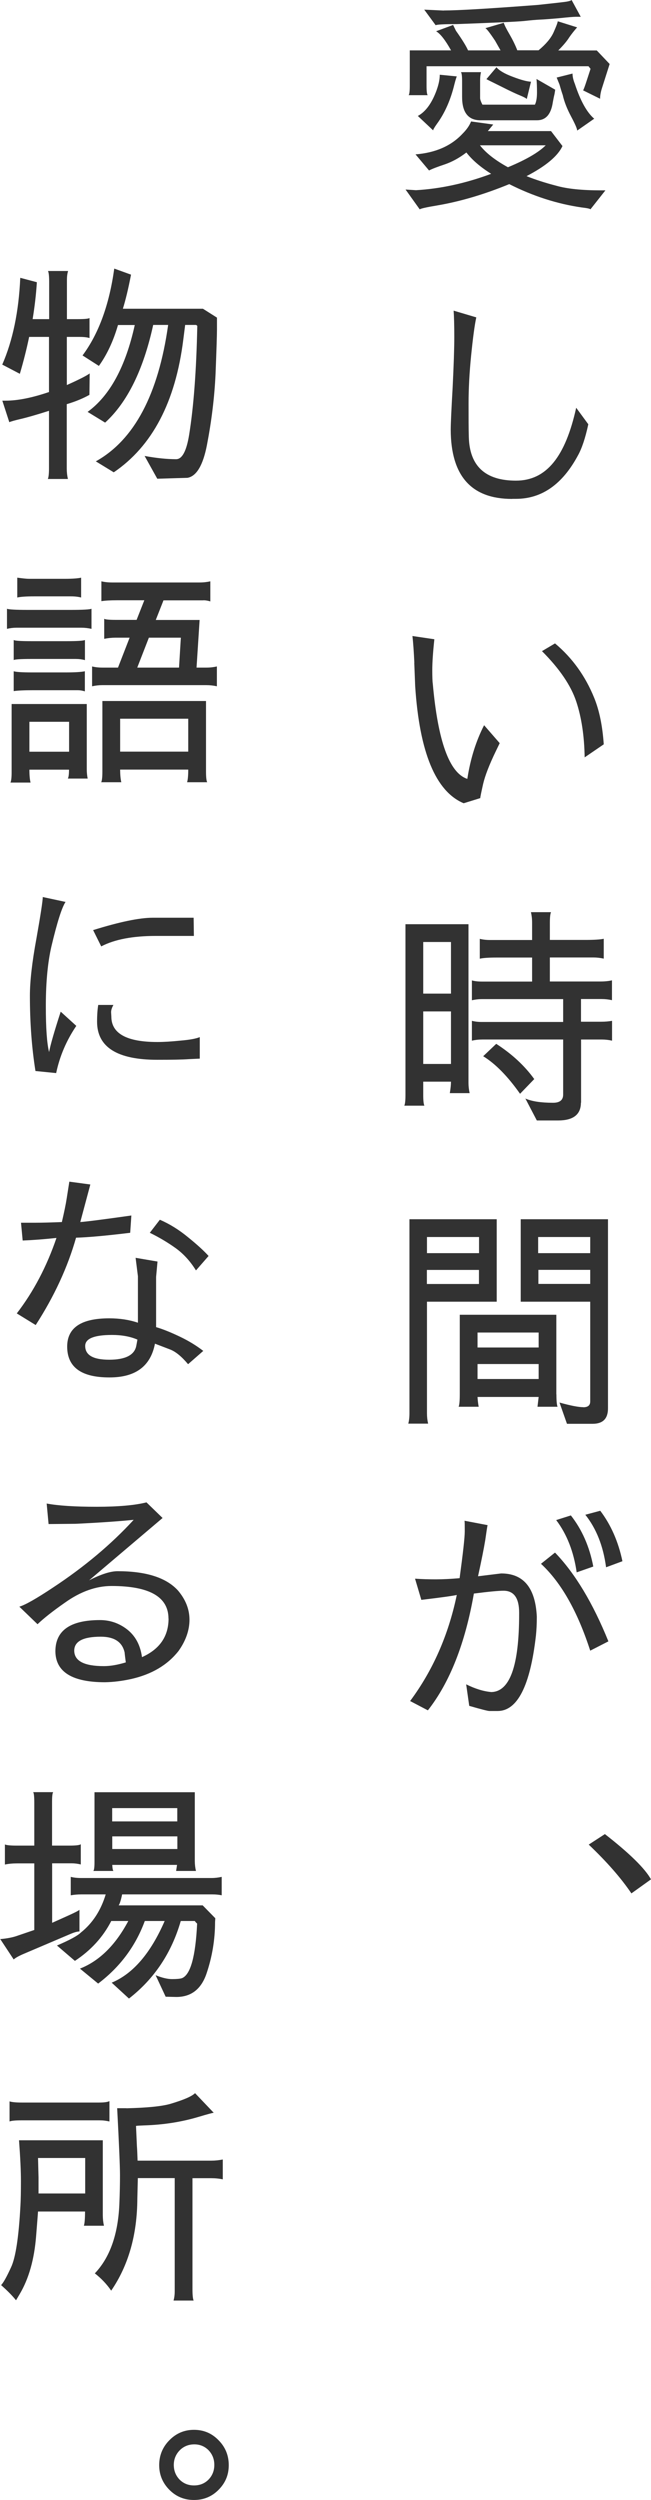
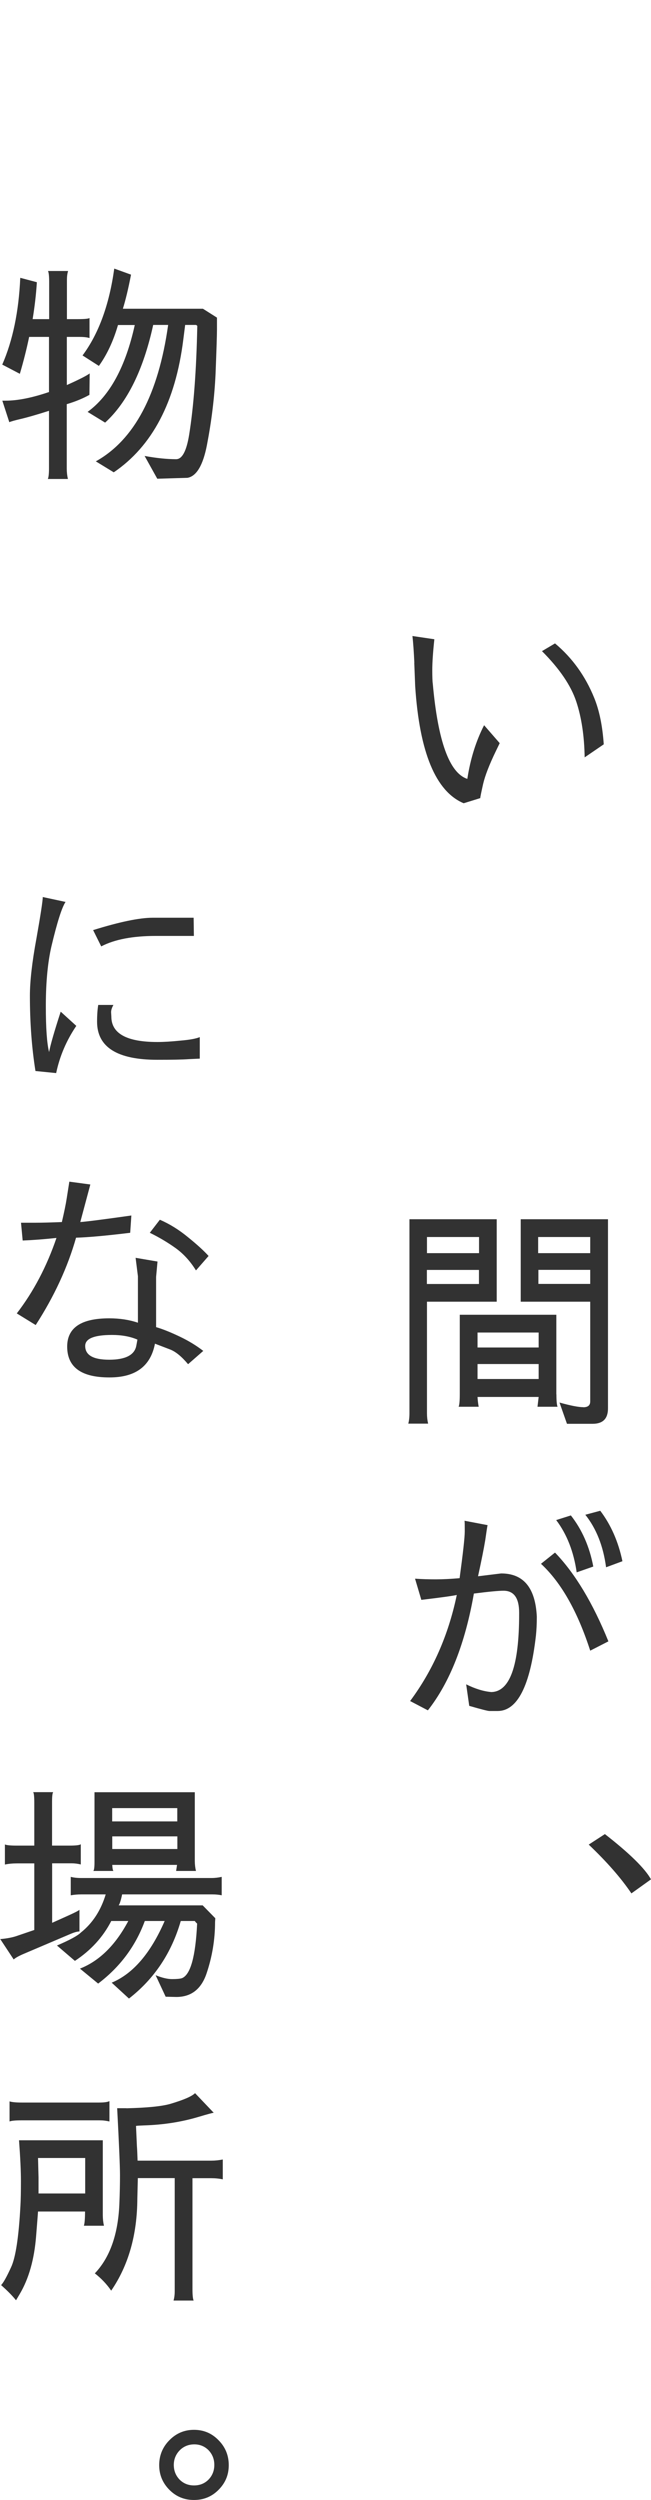
<svg xmlns="http://www.w3.org/2000/svg" id="_レイヤー_2" data-name="レイヤー 2" viewBox="0 0 78.4 300.74">
  <defs>
    <style>
      .cls-1 {
        fill: #323232;
      }
    </style>
  </defs>
  <g id="_レイヤー_1-2" data-name="レイヤー 1">
    <g>
      <g>
-         <path class="cls-1" d="M56.16,18.35c-.86.66-1.73,1.13-2.61,1.43-.9.3-1.53.54-1.88.73l-1.63-1.94c2.4-.19,4.28-1.01,5.65-2.47.51-.51.85-1,1.04-1.49l2.67.37-.65.79h7.61l1.38,1.8c-.56,1.2-2,2.41-4.33,3.62,1.03.41,2.22.8,3.57,1.15,1.33.38,3.14.56,5.42.56h.51l-1.8,2.28c-.08-.08-.42-.15-1.04-.22-2.98-.43-5.89-1.37-8.74-2.81-3.02,1.24-5.9,2.09-8.65,2.56-1.33.22-2.04.38-2.13.48l-1.71-2.39,1.26.08c2.94-.17,5.96-.82,9.05-1.97-1.31-.82-2.3-1.68-2.98-2.56ZM69.48,3.32c-.32.36-.63.75-.93,1.18-.28.45-.72.97-1.32,1.57h4.64l1.55,1.63-.93,2.92c-.15.47-.22.89-.22,1.26l-2.05-1.01c.07-.09.22-.5.45-1.21l.45-1.38-.25-.31h-19.5v2.36c0,.66.05,1.03.14,1.12h-2.3c.09-.09.14-.47.14-1.12v-4.27h4.97c-.69-1.24-1.29-2-1.8-2.3l2.05-.76.34.7c.73,1.03,1.22,1.82,1.46,2.36h3.91l-.65-1.15c-.64-.96-1.03-1.46-1.18-1.52l2.22-.65c.09.3.33.77.7,1.4.37.64.68,1.27.93,1.91h2.56c.88-.73,1.48-1.44,1.8-2.14.32-.71.49-1.16.51-1.35l2.33.73ZM52.6,10.79c.24-.67.36-1.27.36-1.8l2.05.2s-.13.33-.28.93c-.45,1.87-1.15,3.47-2.11,4.78-.32.45-.47.71-.45.79l-1.85-1.74c.96-.52,1.71-1.57,2.28-3.15ZM53.44,1.26c1.67,0,5.45-.22,11.35-.67,1.97-.21,3.11-.34,3.43-.39.34-.06.54-.12.62-.2l1.1,2.02h-.59c-.3,0-.97.06-2.02.17-1.03.09-1.8.15-2.3.17-.49.02-1.13.08-1.94.17-.81.08-3.5.2-8.09.37-1.59,0-2.44.05-2.53.14l-1.38-1.88,2.36.11ZM64.42,12.59c.17-.34.25-.83.25-1.49s-.02-1.17-.06-1.6l2.25,1.29c0,.06-.03.23-.08.53-.08.32-.14.64-.2.96-.21,1.46-.84,2.19-1.91,2.19h-6.8c-1.48,0-2.22-.94-2.22-2.81v-1.88c0-.64-.05-1-.14-1.1h2.42c-.08.3-.11.65-.11,1.04v2.11c.02.19.11.44.28.76h6.32ZM61.17,20.12c2.17-.9,3.69-1.78,4.55-2.64h-7.92c.71.92,1.84,1.8,3.37,2.64ZM63.44,11.91c-.11-.11-.38-.25-.79-.42-.43-.17-1.21-.53-2.33-1.1-1.14-.56-1.72-.85-1.74-.87l1.21-1.43c.32.39.97.78,1.97,1.15.99.38,1.72.57,2.19.59l-.51,2.08ZM69.23,10.09c.67,2.04,1.45,3.44,2.33,4.19l-2.05,1.43c0-.21-.24-.77-.73-1.69-.49-.92-.83-1.78-1.01-2.59-.13-.37-.26-.8-.39-1.26l-.34-.84,1.91-.48c0,.36.09.77.28,1.24Z" />
-         <path class="cls-1" d="M61.67,60.02c-4.91,0-7.37-2.77-7.39-8.32,0-.73.08-2.42.23-5.06.13-2.66.2-4.69.2-6.1s-.03-2.46-.08-3.17l2.73.81c-.21.97-.41,2.5-.62,4.58-.21,2.08-.31,4-.31,5.76s0,3.11.03,4.05c.09,3.5,1.99,5.25,5.68,5.25s5.96-2.92,7.25-8.77l1.46,1.99c-.36,1.67-.78,2.92-1.26,3.77-1.87,3.47-4.36,5.2-7.45,5.2h-.45Z" />
        <path class="cls-1" d="M49.9,79.74c-.06-1.27-.13-2.35-.23-3.23l2.64.39c-.17,1.59-.25,2.82-.25,3.68s.02,1.41.06,1.66c.62,6.93,2,10.75,4.16,11.46.37-2.42,1.05-4.57,2.02-6.46l1.88,2.16-.45.93c-.81,1.67-1.32,3-1.55,3.99-.22.99-.34,1.56-.34,1.69l-2,.62c-3.37-1.42-5.32-6.12-5.84-14.08l-.11-2.81ZM70.41,91.12c-.04-2.55-.37-4.79-1.01-6.72-.64-1.93-2.01-3.95-4.13-6.07l1.57-.93c2.08,1.74,3.65,3.92,4.72,6.55.62,1.52,1,3.38,1.15,5.59l-2.3,1.57Z" />
-         <path class="cls-1" d="M54.17,131.5c.09-.52.14-.98.14-1.38h-3.34v1.63c0,.66.05,1.08.14,1.26h-2.42c.09-.19.14-.61.14-1.26v-20.57h7.59v19.08c0,.43.05.84.14,1.24h-2.39ZM50.97,119.53h3.34v-6.21h-3.34v6.21ZM54.31,127.99v-6.32h-3.34v6.32h3.34ZM69.96,132.65c0,1.42-.92,2.14-2.75,2.14h-2.56l-1.38-2.64c.77.34,1.88.51,3.34.51.81,0,1.21-.33,1.21-.98v-6.63h-9.75c-.45,0-.86.05-1.24.14v-2.39c.34.09.73.14,1.18.14h9.81v-2.75h-9.81c-.39,0-.79.05-1.18.14v-2.39c.32.09.71.14,1.18.14h6.07v-2.89h-4.3c-.96,0-1.62.05-2,.14v-2.39c.36.09.77.14,1.24.14h5.06v-2.11c0-.45-.05-.86-.14-1.24h2.42c-.09.19-.14.62-.14,1.29v2.05h4.27c1.09,0,1.83-.05,2.22-.14v2.39c-.41-.09-.83-.14-1.26-.14h-5.23v2.89h6.1c.54,0,1-.05,1.38-.14v2.39c-.39-.09-.81-.14-1.26-.14h-2.47v2.73h2.42c.51,0,.95-.04,1.32-.11v2.39c-.39-.09-.81-.14-1.26-.14h-2.47v7.61ZM62.63,131.58c-1.48-2.1-2.96-3.61-4.44-4.52l1.57-1.49c1.89,1.22,3.42,2.63,4.58,4.24l-1.71,1.77Z" />
        <path class="cls-1" d="M59.82,156.59h-8.4v13.43c0,.45.05.86.14,1.24h-2.39c.09-.34.14-.75.14-1.24v-23.35h10.51v9.92ZM51.42,150.75h6.27v-1.94h-6.27v1.94ZM57.68,152.77h-6.27v1.69h6.27v-1.69ZM67.01,167.74c0,.81.05,1.3.14,1.49h-2.42l.14-1.18h-7.36c.02.41.07.81.14,1.18h-2.42c.09-.19.14-.68.14-1.49v-9.58h11.63v9.58ZM57.51,162.1h7.36v-1.8h-7.36v1.8ZM64.87,165.89v-1.8h-7.36v1.8h7.36ZM70.24,169.29c.56,0,.84-.23.84-.7v-12h-8.37v-9.92h10.51v22.76c0,1.24-.62,1.85-1.85,1.85h-3.09l-.9-2.56c1.35.38,2.3.56,2.87.56ZM71.08,150.75v-1.94h-6.27v1.94h6.27ZM71.08,154.45v-1.69h-6.24v1.69h6.24Z" />
        <path class="cls-1" d="M49.98,189.91c.84.06,1.69.08,2.53.08s1.77-.05,2.84-.14c.41-3.02.62-4.89.62-5.62s0-1.16-.03-1.29l2.78.53c-.04.15-.13.75-.28,1.8-.17,1.03-.46,2.48-.87,4.35l2.78-.34c2.7,0,4.13,1.73,4.3,5.2,0,.88-.04,1.65-.11,2.3-.69,6.03-2.23,9.05-4.61,9.05h-.98c-.21,0-1.02-.21-2.44-.62l-.37-2.59c1.09.54,2.1.85,3.04.93,2.23-.06,3.34-3.18,3.34-9.38v-.17c0-1.76-.63-2.64-1.88-2.64-.58,0-1.77.11-3.57.34-1.05,5.99-2.89,10.68-5.54,14.05l-2.14-1.12c2.73-3.67,4.61-7.92,5.62-12.76-.49.11-1.91.31-4.27.59l-.76-2.56ZM71.08,198.57c-1.52-4.7-3.49-8.19-5.93-10.45l1.69-1.35c2.42,2.51,4.56,6.07,6.43,10.68l-2.19,1.12ZM68.75,182.3c1.35,1.72,2.25,3.77,2.7,6.15l-2,.7c-.36-2.49-1.18-4.59-2.47-6.29l1.77-.56ZM72.29,181.74c1.29,1.7,2.18,3.73,2.67,6.07l-1.97.73c-.34-2.55-1.17-4.65-2.5-6.32l1.8-.48Z" />
        <path class="cls-1" d="M72.84,220.63c2.98,2.32,4.83,4.14,5.56,5.45l-2.36,1.69c-1.25-1.85-2.97-3.81-5.14-5.87l1.94-1.26Z" />
      </g>
      <g>
        <path class="cls-1" d="M.28,43.84c1.25-2.87,1.98-6.34,2.16-10.42l2,.53c-.09,1.44-.26,2.92-.51,4.44h1.99v-4.5c0-.67-.05-1.11-.14-1.29h2.42c-.09.3-.14.65-.14,1.04v4.75h1.32c.84,0,1.31-.05,1.4-.14v2.42c-.26-.09-.66-.14-1.18-.14h-1.55v5.79c1.54-.69,2.45-1.16,2.75-1.4l-.03,2.58c-.77.43-1.68.81-2.73,1.12v7.76c0,.45.05.86.14,1.24h-2.42c.09-.19.14-.62.14-1.29v-6.91c-1.54.49-2.67.81-3.4.98-.73.17-1.19.3-1.38.39l-.84-2.59h.39c1.46,0,3.2-.35,5.23-1.04v-6.63h-2.39c-.3,1.44-.67,2.92-1.12,4.44l-2.14-1.12ZM17.42,54.85c1.42.26,2.69.39,3.79.39.73,0,1.25-.98,1.57-2.95.54-3.35.87-7.72.98-13.09l-.14-.11h-1.32l-.23,1.8c-.94,7.47-3.73,12.78-8.37,15.93l-2.16-1.32c4.63-2.58,7.53-8.05,8.71-16.41h-1.8c-1.18,5.39-3.11,9.31-5.79,11.75l-2.11-1.29c2.68-1.95,4.57-5.43,5.68-10.45h-2.02c-.56,1.93-1.33,3.57-2.3,4.92l-1.97-1.26c1.95-2.62,3.22-6.11,3.82-10.45l2.02.73c-.32,1.67-.65,3.03-.98,4.1h9.64l1.69,1.07v1.43c0,.73-.06,2.51-.17,5.34-.13,2.81-.48,5.67-1.04,8.57-.47,2.42-1.25,3.73-2.33,3.93l-3.65.11-1.52-2.73Z" />
-         <path class="cls-1" d="M.84,73.23c.19.09,1.04.14,2.56.14h5.06c1.52,0,2.37-.05,2.56-.14v2.42c-.41-.09-.83-.14-1.24-.14H2.02c-.43,0-.82.05-1.18.14v-2.42ZM1.4,92.92v-8.23h9.05v7.87c0,.39.04.76.11,1.1h-2.39c.09-.15.14-.51.14-1.07H3.54c0,.67.05,1.19.14,1.55H1.26c.09-.19.14-.59.14-1.21ZM1.66,76.99c.09.09.79.14,2.08.14h4.33c1.25,0,1.98-.05,2.16-.14v2.42c-.34-.09-.7-.14-1.1-.14H3.79c-1.33,0-2.04.05-2.14.14v-2.42ZM4.07,83.03c-1.2,0-2,.04-2.42.11v-2.39c.28.09,1.01.14,2.19.14h4.1c1.11,0,1.86-.05,2.28-.14v2.42c-.28-.09-.57-.14-.87-.14h-5.28ZM4.1,71.74c-.97,0-1.65.05-2.02.14v-2.39c.65.09,1.13.14,1.43.14h4.24c.97,0,1.65-.05,2.02-.14v2.39c-.34-.09-.74-.14-1.21-.14h-4.47ZM8.32,86.83H3.54v3.6h4.78v-3.6ZM24.5,72.22h-4.81l-.93,2.36h5.28l-.37,5.73h1.21c.45,0,.86-.05,1.24-.14v2.39c-.39-.09-.82-.14-1.29-.14h-12.5c-.43,0-.84.05-1.24.14v-2.39c.36.09.77.14,1.24.14h1.88l1.4-3.6h-1.66c-.49,0-.96.05-1.4.14v-2.42c.09.09.57.14,1.43.14h2.47l.93-2.36h-3.26c-.86,0-1.5.04-1.91.11v-2.39c.37.09.81.14,1.29.14h10.54c.47,0,.9-.05,1.29-.14v2.42c-.28-.09-.56-.14-.84-.14ZM12.19,94.1c.09-.19.14-.61.14-1.26v-8.51h12.48v8.51c0,.66.05,1.08.14,1.26h-2.42c.09-.28.14-.79.14-1.52h-8.2c0,.64.05,1.14.14,1.52h-2.42ZM22.67,86.46h-8.2v3.96h8.2v-3.96ZM17.93,76.71l-1.4,3.6h5.03l.22-3.6h-3.85Z" />
        <path class="cls-1" d="M7.9,108.49c-.45.67-1.02,2.46-1.71,5.37-.43,1.87-.66,4.2-.67,6.97v.25c0,2.6.13,4.43.39,5.48.17-.9.64-2.52,1.4-4.86l1.88,1.71c-1.18,1.74-1.99,3.62-2.42,5.65v.03l-2.5-.25c-.45-2.81-.67-5.83-.67-9.05,0-1.74.26-4.05.79-6.91.51-2.88.76-4.54.76-4.97l2.75.59ZM11.21,111.89c3.18-.99,5.58-1.49,7.19-1.49h4.92l.03,2.19h-4.58c-2.79,0-4.98.42-6.58,1.26l-.98-1.97ZM18.94,127.49c-4.83,0-7.25-1.53-7.25-4.58,0-.81.05-1.48.14-2.02h1.83c-.19.34-.28.63-.28.87l.03.53c0,2.04,1.85,3.06,5.54,3.06.81,0,1.74-.06,2.81-.17,1.07-.09,1.84-.23,2.3-.42v2.59s-.47.02-1.29.06c-.81.06-2.08.08-3.82.08Z" />
        <path class="cls-1" d="M2.02,158c2.02-2.62,3.61-5.65,4.78-9.08-1.61.17-2.97.27-4.07.31l-.2-2.14h1.77c.79,0,1.84-.03,3.15-.08.28-1.2.48-2.16.59-2.89l.31-1.97,2.53.34-1.21,4.52c.9-.07,2.95-.34,6.15-.79l-.14,2.08c-2.94.36-5.11.55-6.52.59-1.01,3.56-2.63,7.06-4.86,10.51l-2.28-1.4ZM18.66,161.65c-.52,2.7-2.34,4.05-5.45,4.05h-.06c-3.37,0-5.06-1.24-5.06-3.71,0-2.27,1.69-3.4,5.06-3.4,1.29,0,2.44.18,3.46.53v-5.59l-.28-2.22,2.64.45-.17,1.85v6.04c.82.24,1.78.63,2.87,1.15,1.09.52,2.02,1.1,2.81,1.71l-1.83,1.6c-.77-.92-1.49-1.51-2.16-1.77l-1.83-.7ZM10.26,161.91c0,1.11.96,1.66,2.89,1.66s3.04-.55,3.26-1.66c.04-.19.08-.44.14-.76-.86-.37-1.88-.56-3.06-.56-2.15,0-3.23.44-3.23,1.32ZM21.13,150.13c-.97-.69-2-1.3-3.09-1.83l1.21-1.57c1.18.51,2.31,1.21,3.4,2.11,1.09.88,1.91,1.63,2.47,2.25l-1.52,1.74c-.69-1.12-1.52-2.02-2.47-2.7Z" />
-         <path class="cls-1" d="M20.29,194.72c0-2.62-2.29-3.93-6.86-3.93-1.85,0-3.72.66-5.59,1.99-1.48,1.03-2.58,1.9-3.32,2.61l-2.19-2.11c.73-.22,2.08-.99,4.05-2.3,3.78-2.49,7.02-5.21,9.72-8.15-1.89.19-4.23.35-7.02.48l-3.23.03-.23-2.47c1.39.26,3.39.39,6.01.39s4.63-.18,6.01-.53l1.94,1.88-8.85,7.5c1.42-.73,2.57-1.1,3.43-1.1,3.45,0,5.87.78,7.28,2.33.92,1.09,1.38,2.26,1.38,3.51s-.44,2.53-1.32,3.76c-1.33,1.69-3.23,2.81-5.7,3.37-1.09.24-2.13.37-3.15.39-3.95,0-5.95-1.24-5.98-3.71,0-2.51,1.79-3.77,5.37-3.77,1.05,0,2,.28,2.87.84,1.24.79,1.97,1.99,2.19,3.62,2.14-.96,3.2-2.51,3.2-4.66ZM12.14,196.89c-2.12,0-3.18.55-3.2,1.66,0,1.26,1.19,1.88,3.57,1.88.77,0,1.65-.15,2.64-.45-.09-.69-.14-1.09-.14-1.18-.28-1.27-1.24-1.91-2.87-1.91Z" />
        <path class="cls-1" d="M0,233.27c.82-.07,1.49-.2,1.99-.37l2.14-.73v-8.01h-2.08c-.56,0-1.05.05-1.46.14v-2.42c.19.09.64.14,1.35.14h2.19v-5.14c0-.77-.05-1.2-.14-1.29h2.42c-.09.09-.14.47-.14,1.12v5.31h2.14c.77,0,1.21-.06,1.32-.17v2.44c-.36-.09-.73-.14-1.12-.14h-2.33v7.16l2-.9c.75-.34,1.18-.56,1.29-.67v2.61c-.24,0-.59.09-1.04.28l-5.62,2.39c-.66.28-1.08.52-1.26.7l-1.63-2.47ZM18.71,237.6c.79.32,1.46.48,2.02.48s.96-.04,1.18-.11c1.03-.41,1.64-2.6,1.83-6.57-.11-.09-.21-.2-.28-.31h-1.69c-1.11,3.84-3.18,6.95-6.24,9.33l-2.08-1.91c2.57-1.07,4.69-3.54,6.38-7.42h-2.39c-1.11,3.02-2.98,5.53-5.62,7.53l-2.19-1.8c2.34-.92,4.28-2.83,5.82-5.73h-2.05c-.99,1.93-2.45,3.53-4.38,4.8l-2.16-1.85c1.54-.66,2.5-1.18,2.89-1.57,1.4-1.12,2.4-2.65,2.98-4.58h-2.95c-.45,0-.87.04-1.26.11v-2.22c.34.09.76.14,1.26.14h15.68c.43,0,.84-.05,1.24-.14v2.22c-.32-.07-.69-.11-1.12-.11h-10.87c-.15.71-.29,1.15-.42,1.32h10.12l1.52,1.55-.03.45c0,2.14-.35,4.21-1.04,6.24-.64,1.85-1.85,2.78-3.62,2.78l-1.29-.03-1.21-2.59ZM13.52,224.34c.02.41.07.66.14.73h-2.42c.09-.09.14-.44.14-1.04v-8.43h12.08v8.26c0,.43.05.83.14,1.21h-2.39l.11-.73h-7.81ZM21.35,219.11v-1.6h-7.84v1.6h7.84ZM13.52,222.43h7.84v-1.52h-7.84v1.52Z" />
        <path class="cls-1" d="M4.58,266.04c-.02.26-.09,1.25-.23,2.95-.22,2.81-.88,5.13-1.97,6.97l-.45.76c-.43-.54-1.03-1.15-1.8-1.83.28-.28.68-1,1.21-2.16.54-1.16.92-3.62,1.12-7.39.04-.69.06-1.68.06-2.95s-.08-2.91-.23-4.92h10.09v8.99c0,.47.05.9.14,1.29h-2.42c.09-.26.14-.83.14-1.71h-5.68ZM13.18,252.77v2.44c-.36-.09-.76-.14-1.21-.14H2.61c-.79,0-1.27.05-1.46.14v-2.42c.28.09.77.14,1.46.14h9.3c.64,0,1.06-.06,1.26-.17ZM4.64,263.87h5.62v-4.27h-5.68l.06,2.33v1.94ZM15.23,253.62c2.47-.06,4.23-.23,5.28-.53,1.59-.47,2.59-.9,2.98-1.29l2.25,2.36c-.11,0-.74.17-1.88.51-2.02.6-4.19.94-6.49,1.01-.58.02-.9.04-.96.06h-.03l.11,2.47c.02.21.05.78.08,1.71h8.88c.47,0,.93-.05,1.38-.14v2.39c-.41-.09-.88-.14-1.4-.14h-2.25v13.37c0,.71.05,1.16.14,1.35h-2.42c.09-.32.14-.68.14-1.1v-13.63h-4.44l-.06,2.47c-.02,4.35-1.07,8.04-3.15,11.07-.54-.79-1.2-1.48-1.97-2.08,1.8-1.89,2.78-4.64,2.95-8.23.06-1.42.08-2.62.08-3.6s-.11-3.65-.34-8.04h1.1Z" />
        <path class="cls-1" d="M20.41,293.54c.81-.82,1.79-1.24,2.95-1.24s2.14.41,2.95,1.24c.82.82,1.24,1.83,1.24,3.01s-.41,2.15-1.24,2.98c-.81.81-1.79,1.21-2.95,1.21s-2.14-.4-2.95-1.21c-.82-.82-1.24-1.82-1.24-2.98s.41-2.18,1.24-3.01ZM25.81,296.52c0-.69-.23-1.28-.7-1.77-.47-.47-1.04-.7-1.71-.7s-1.27.23-1.74.7-.73,1.08-.73,1.77.23,1.28.7,1.77c.47.47,1.05.7,1.74.7s1.27-.23,1.74-.7c.47-.49.7-1.08.7-1.77Z" />
      </g>
    </g>
  </g>
</svg>